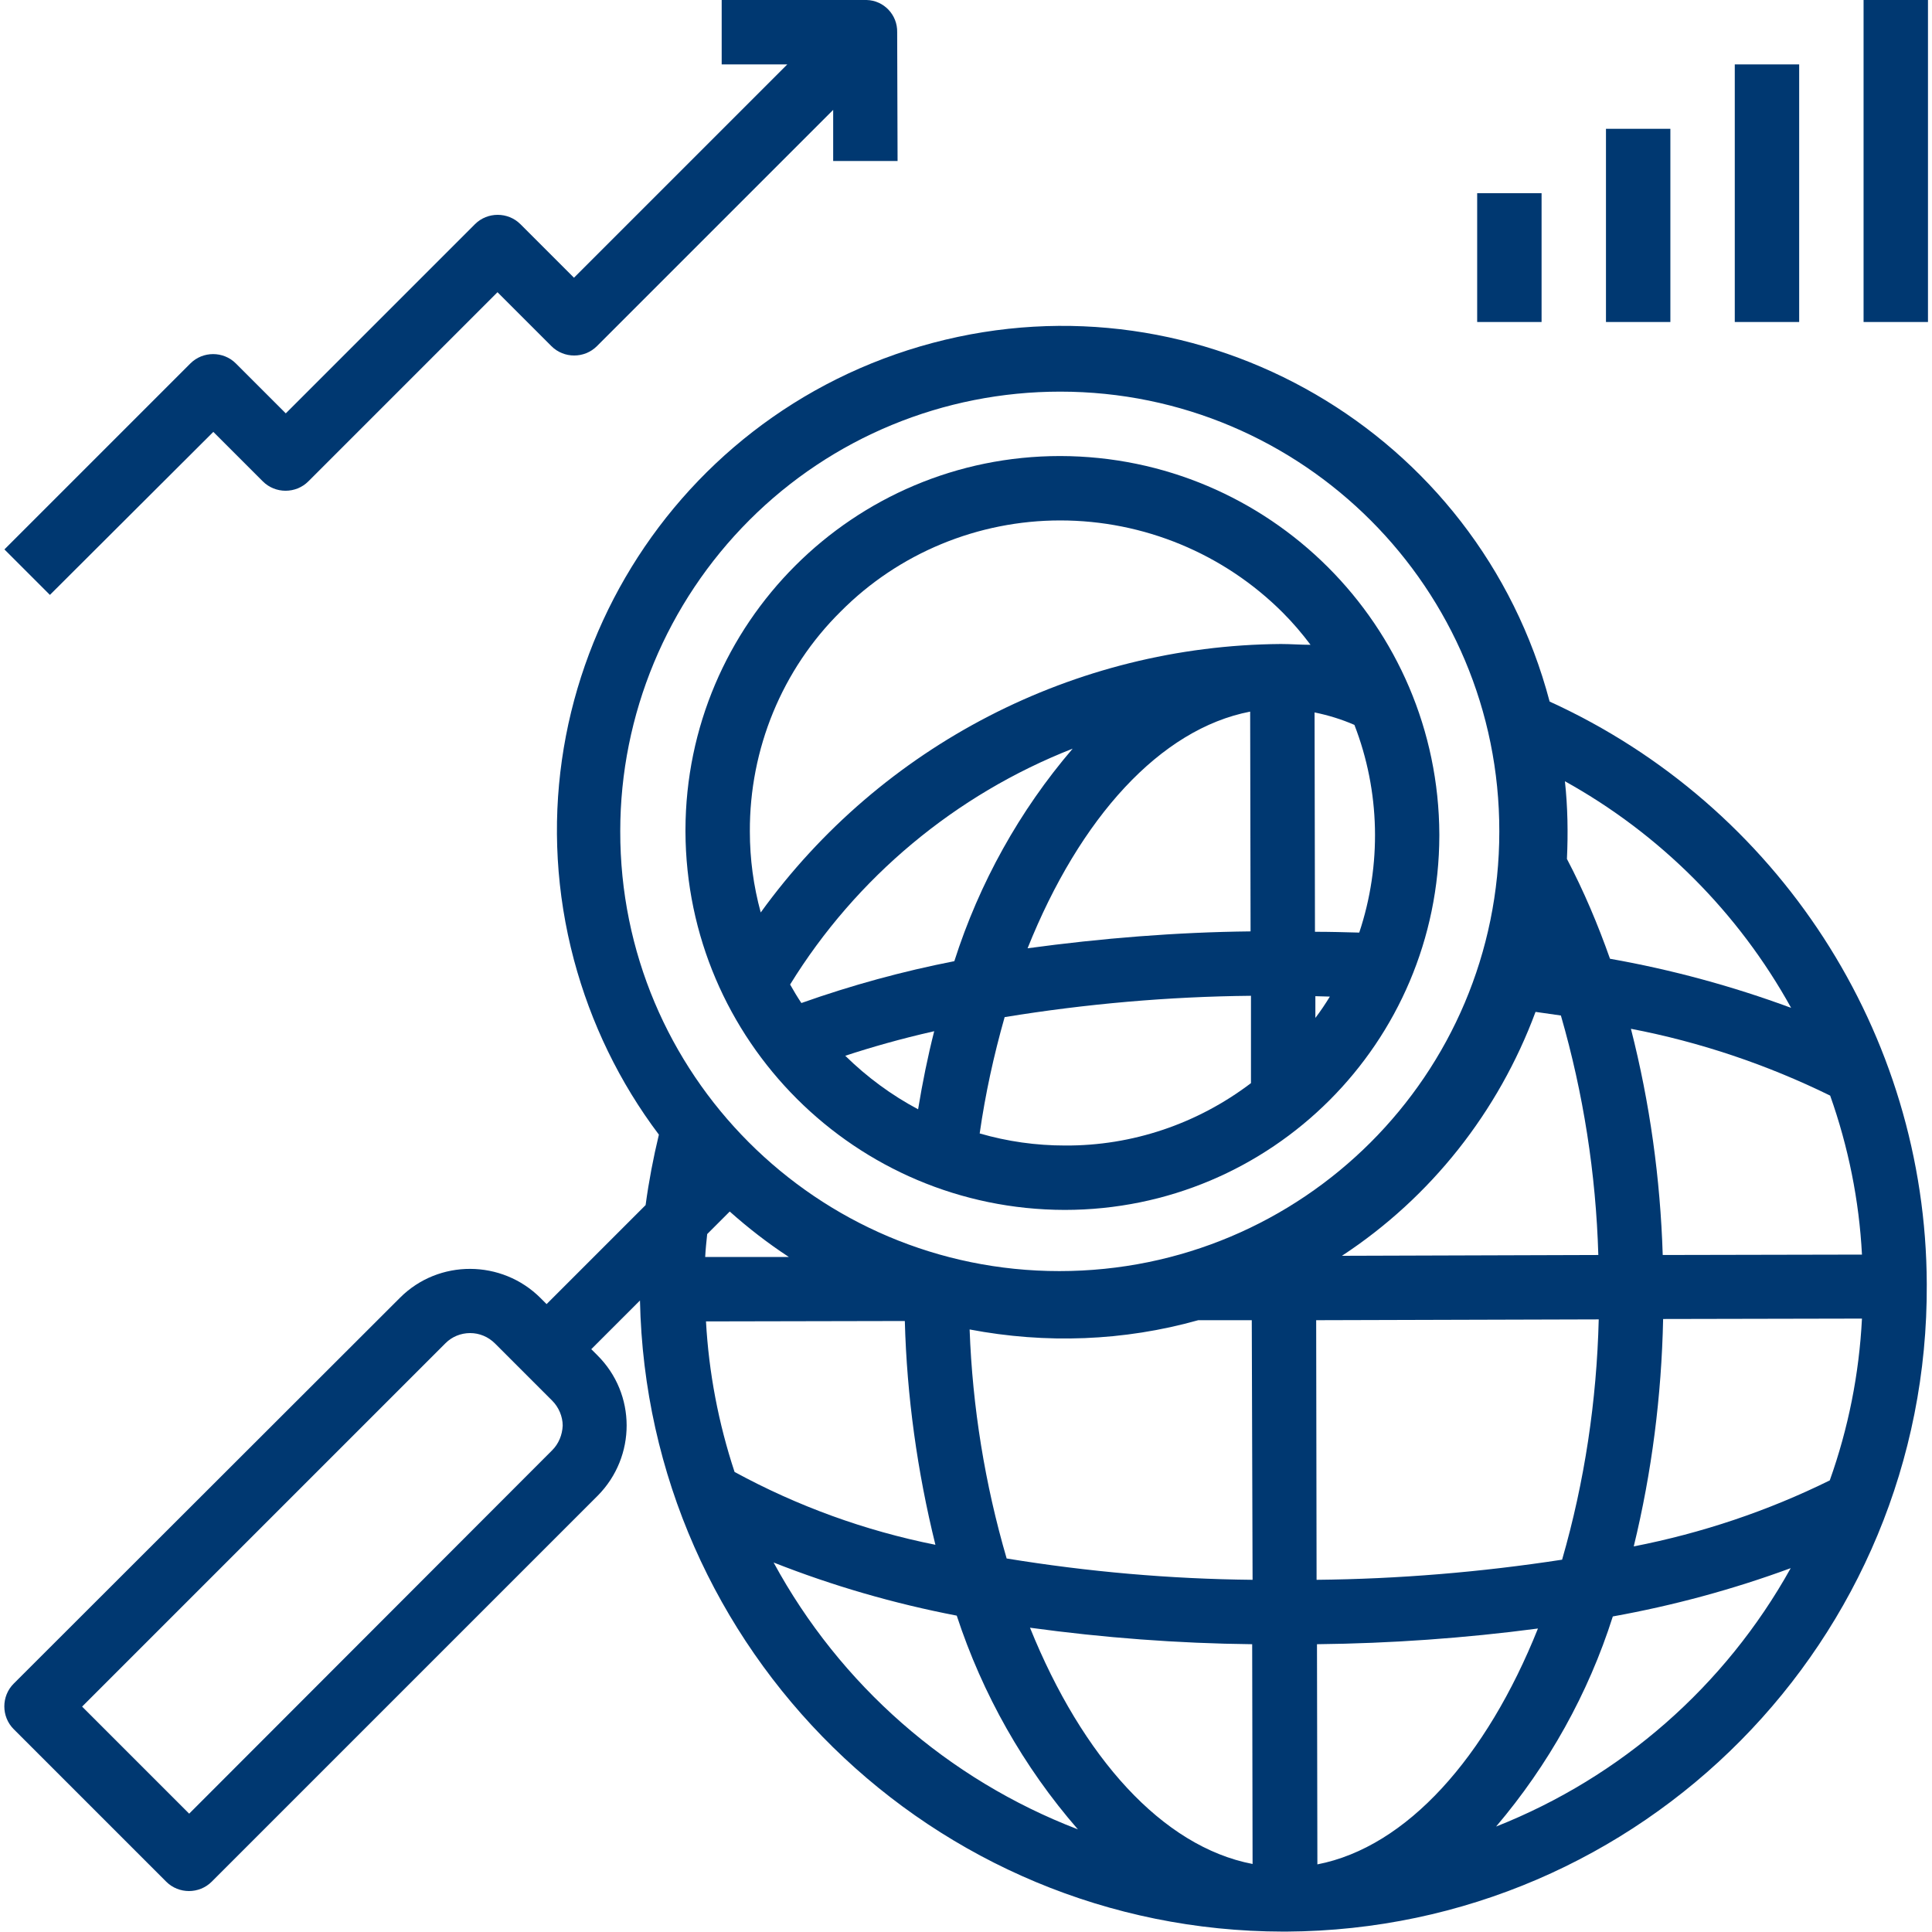
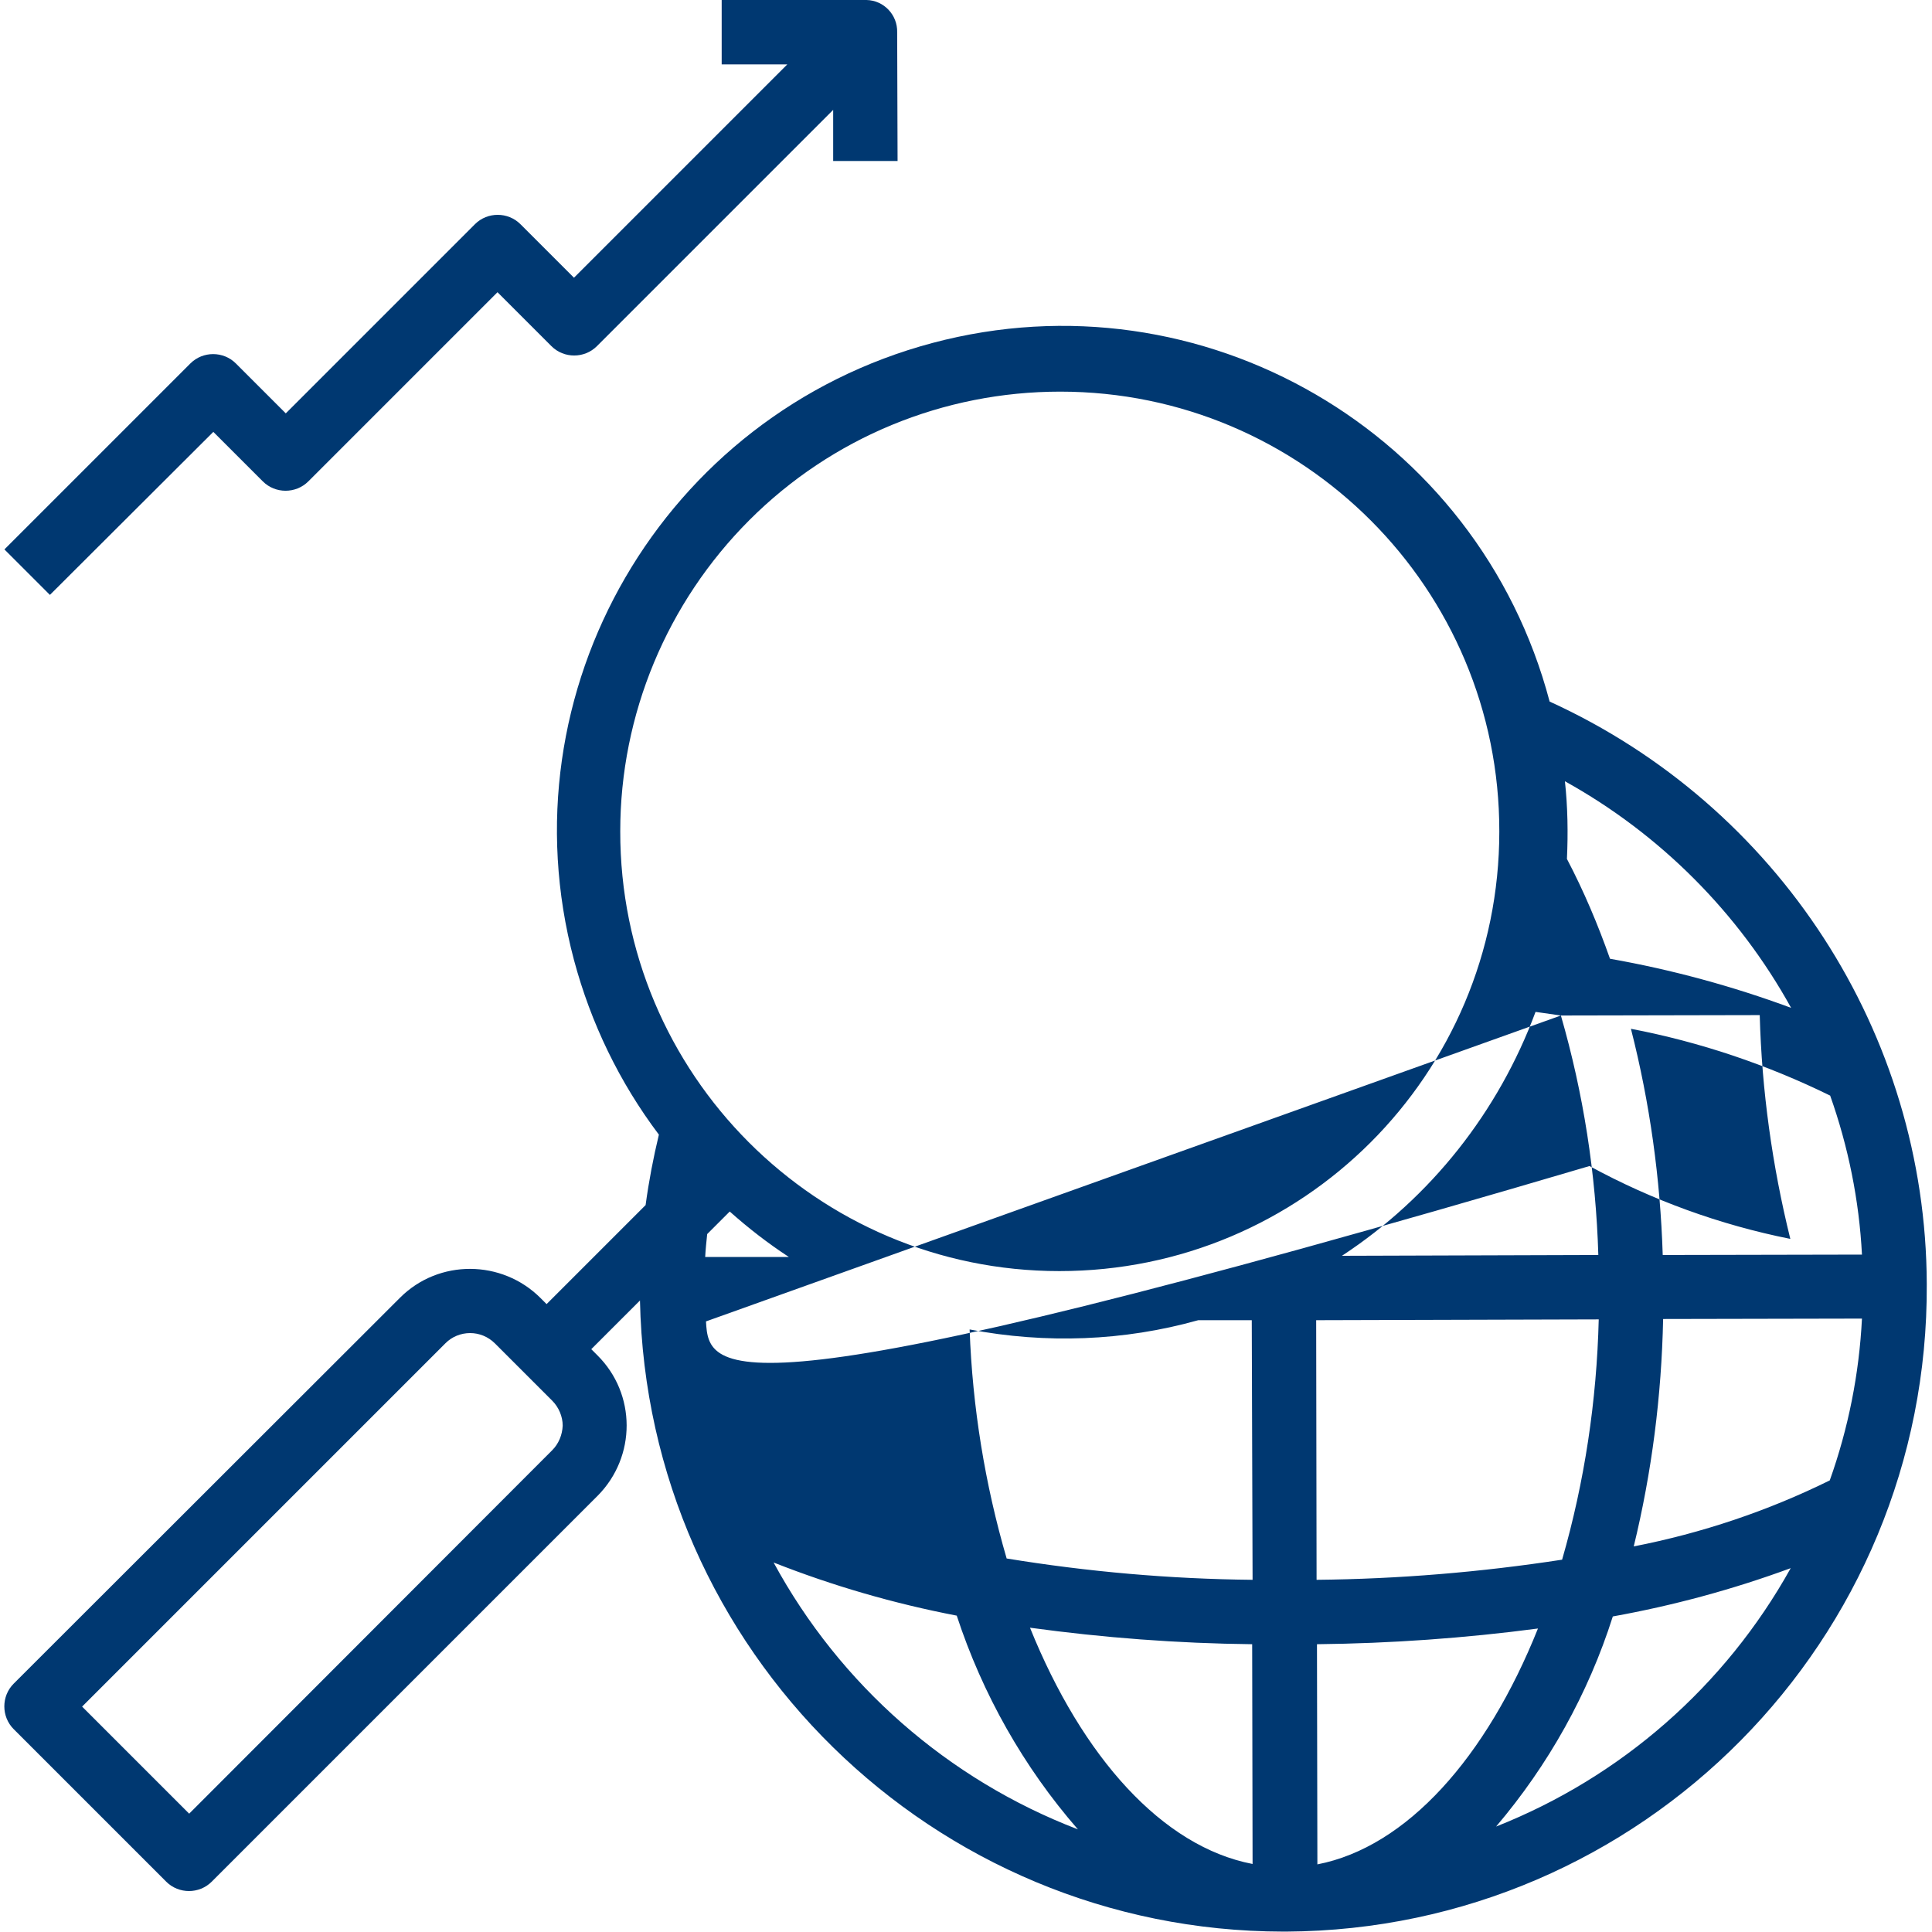
<svg xmlns="http://www.w3.org/2000/svg" version="1.1" id="Capa_1" x="0px" y="0px" viewBox="0 0 480 480" style="enable-background:new 0 0 480 480;" xml:space="preserve">
  <style type="text/css">
	.st0{fill:#003871;}
</style>
  <g>
    <g>
-       <path class="st0" d="M385,174.3c-17.7-67-86.4-106.9-153.3-89.1s-106.9,86.4-89.1,153.3c4.2,15.7,11.3,30.4,21.1,43.4    c-1.4,5.8-2.5,11.6-3.3,17.5l-24.6,24.6l-1.5-1.5c-9.6-9.6-25.3-9.7-34.9-0.1L3.4,418.3c-3.1,3.1-3.1,8.2,0,11.3l37.9,37.9    c3.1,3.1,8.2,3.1,11.3,0l95.9-95.9c9.6-9.7,9.6-25.3-0.1-34.9l-1.5-1.5l12.1-12.1c1.8,87,72.8,156.7,159.8,156.8h0.5h0.3    c88.4-0.5,159.6-72.5,159.1-160.9C478.5,256.7,441.8,200.2,385,174.3z M137.2,360.3L47,450.6L20.4,424l90.3-90.3    c1.6-1.6,3.8-2.5,6.1-2.5c2.3,0,4.5,0.9,6.2,2.6l14.2,14.2c1.6,1.6,2.6,3.9,2.6,6.2C139.7,356.5,138.8,358.7,137.2,360.3z     M462.6,311.7l-49.5,0.1c-0.6-19-3.2-37.8-7.9-56.2c17.2,3.3,33.8,8.9,49.5,16.6C459.2,284.9,461.9,298.2,462.6,311.7z M445,250.4    c-14.6-5.4-29.7-9.5-45-12.2c-3-8.5-6.5-16.8-10.7-24.8c0.3-6.4,0.2-12.9-0.5-19.3C412.4,207.2,431.9,226.7,445,250.4z     M387.8,252.3c5.6,19.4,8.7,39.3,9.3,59.5l-63.7,0.2c22.1-14.5,38.9-35.8,48.1-60.6v0C383.7,251.7,385.8,252,387.8,252.3z     M175.4,328.3l49.4-0.1c0.5,18.7,3.1,37.4,7.6,55.6c-17.5-3.5-34.3-9.6-49.9-18.1C178.5,353.6,176.1,341,175.4,328.3z     M175.2,312.3c0.1-1.9,0.3-3.8,0.5-5.7l5.6-5.6c4.6,4.1,9.5,7.9,14.7,11.3L175.2,312.3z M192.2,388.2    c14.7,5.8,29.9,10.2,45.5,13.2c6.4,19.5,16.6,37.6,30.1,53.1C235.5,442.1,208.7,418.6,192.2,388.2z M240.9,330.3    c18.9,3.6,38.3,2.9,56.8-2.3l13.3,0l0.2,64.5c-20.5-0.2-40.9-2-61.1-5.3C244.7,368.7,241.6,349.6,240.9,330.3z M255.9,404.4    c18.3,2.5,36.7,3.9,55.2,4.1v0l0.1,54.6C288.8,458.8,268.9,436.6,255.9,404.4z M263.2,315.8c-60.3,0-109.2-49-109.1-109.3    c0-29,11.6-56.8,32.1-77.3c20.5-20.5,48.2-31.9,77.2-31.9c60.3,0,109.2,49,109.1,109.3C372.5,267,323.6,315.8,263.2,315.8z     M327,328l70.2-0.2c-0.5,20.2-3.5,40.3-9.1,59.7c-20.2,3.1-40.6,4.8-61,5v0L327,328z M327.3,463.2l-0.1-54.7    c18.4-0.2,36.7-1.5,54.9-3.9C369.3,436.6,349.5,458.9,327.3,463.2z M371.7,453.8L371.7,453.8c13-15.3,22.9-33,29-52.2    c15-2.7,29.8-6.7,44.2-12C428.6,418.9,402.8,441.5,371.7,453.8z M454.6,367.8c-15.4,7.6-31.8,13.1-48.7,16.4    c4.5-18.5,6.9-37.4,7.3-56.5l49.4-0.1C461.9,341.4,459.2,354.9,454.6,367.8L454.6,367.8L454.6,367.8z" />
+       <path class="st0" d="M385,174.3c-17.7-67-86.4-106.9-153.3-89.1s-106.9,86.4-89.1,153.3c4.2,15.7,11.3,30.4,21.1,43.4    c-1.4,5.8-2.5,11.6-3.3,17.5l-24.6,24.6l-1.5-1.5c-9.6-9.6-25.3-9.7-34.9-0.1L3.4,418.3c-3.1,3.1-3.1,8.2,0,11.3l37.9,37.9    c3.1,3.1,8.2,3.1,11.3,0l95.9-95.9c9.6-9.7,9.6-25.3-0.1-34.9l-1.5-1.5l12.1-12.1c1.8,87,72.8,156.7,159.8,156.8h0.5h0.3    c88.4-0.5,159.6-72.5,159.1-160.9C478.5,256.7,441.8,200.2,385,174.3z M137.2,360.3L47,450.6L20.4,424l90.3-90.3    c1.6-1.6,3.8-2.5,6.1-2.5c2.3,0,4.5,0.9,6.2,2.6l14.2,14.2c1.6,1.6,2.6,3.9,2.6,6.2C139.7,356.5,138.8,358.7,137.2,360.3z     M462.6,311.7l-49.5,0.1c-0.6-19-3.2-37.8-7.9-56.2c17.2,3.3,33.8,8.9,49.5,16.6C459.2,284.9,461.9,298.2,462.6,311.7z M445,250.4    c-14.6-5.4-29.7-9.5-45-12.2c-3-8.5-6.5-16.8-10.7-24.8c0.3-6.4,0.2-12.9-0.5-19.3C412.4,207.2,431.9,226.7,445,250.4z     M387.8,252.3c5.6,19.4,8.7,39.3,9.3,59.5l-63.7,0.2c22.1-14.5,38.9-35.8,48.1-60.6v0C383.7,251.7,385.8,252,387.8,252.3z     l49.4-0.1c0.5,18.7,3.1,37.4,7.6,55.6c-17.5-3.5-34.3-9.6-49.9-18.1C178.5,353.6,176.1,341,175.4,328.3z     M175.2,312.3c0.1-1.9,0.3-3.8,0.5-5.7l5.6-5.6c4.6,4.1,9.5,7.9,14.7,11.3L175.2,312.3z M192.2,388.2    c14.7,5.8,29.9,10.2,45.5,13.2c6.4,19.5,16.6,37.6,30.1,53.1C235.5,442.1,208.7,418.6,192.2,388.2z M240.9,330.3    c18.9,3.6,38.3,2.9,56.8-2.3l13.3,0l0.2,64.5c-20.5-0.2-40.9-2-61.1-5.3C244.7,368.7,241.6,349.6,240.9,330.3z M255.9,404.4    c18.3,2.5,36.7,3.9,55.2,4.1v0l0.1,54.6C288.8,458.8,268.9,436.6,255.9,404.4z M263.2,315.8c-60.3,0-109.2-49-109.1-109.3    c0-29,11.6-56.8,32.1-77.3c20.5-20.5,48.2-31.9,77.2-31.9c60.3,0,109.2,49,109.1,109.3C372.5,267,323.6,315.8,263.2,315.8z     M327,328l70.2-0.2c-0.5,20.2-3.5,40.3-9.1,59.7c-20.2,3.1-40.6,4.8-61,5v0L327,328z M327.3,463.2l-0.1-54.7    c18.4-0.2,36.7-1.5,54.9-3.9C369.3,436.6,349.5,458.9,327.3,463.2z M371.7,453.8L371.7,453.8c13-15.3,22.9-33,29-52.2    c15-2.7,29.8-6.7,44.2-12C428.6,418.9,402.8,441.5,371.7,453.8z M454.6,367.8c-15.4,7.6-31.8,13.1-48.7,16.4    c4.5-18.5,6.9-37.4,7.3-56.5l49.4-0.1C461.9,341.4,459.2,354.9,454.6,367.8L454.6,367.8L454.6,367.8z" />
    </g>
  </g>
  <g>
    <g>
-       <path class="st0" d="M357.6,207.3c-0.2-51.9-42.3-93.9-94.2-94c-51.4,0-93,41.6-93.1,92.9c0,0.1,0,0.3,0,0.4    c0.2,51.9,42.3,93.9,94.2,94c51.4,0,93-41.6,93.1-93C357.6,207.6,357.6,207.4,357.6,207.3z M228.1,275.6    c-6.6-3.5-12.7-8-18.1-13.3c6.4-2.1,13.7-4.2,22.1-6.1C230.5,262.5,229.2,268.9,228.1,275.6z M199.1,249.2c-1-1.5-1.9-3-2.8-4.6    l0,0c16.4-26.6,41.1-47.2,70.2-58.6c-13.2,15.4-23.2,33.4-29.4,52.8C224.3,241.3,211.5,244.8,199.1,249.2z M310.6,176.8l0.1,54.6    c-18.5,0.2-37,1.7-55.4,4.2C268.3,203.1,288.3,181.1,310.6,176.8z M264.6,284.6c-7.2,0-14.3-1-21.2-3c1.4-9.8,3.5-19.4,6.2-28.9    c20.2-3.3,40.7-5.1,61.2-5.3l0,21.7C297.5,279.2,281.3,284.7,264.6,284.6z M318.2,160c-51.2,0.4-99.2,25.2-129.2,66.7    c-1.8-6.6-2.7-13.3-2.7-20.1c-0.1-20.5,8-40.3,22.6-54.7c14.4-14.5,34.1-22.6,54.5-22.6c20.7,0,40.6,8.2,55.3,22.9    c2.5,2.5,4.8,5.2,6.9,8C323.1,160.2,320.7,160,318.2,160z M326.8,252.9v-5.4c1.2,0,2.4,0.1,3.6,0.1    C329.3,249.4,328.1,251.2,326.8,252.9z M337.7,231.7c-3.6-0.1-7.3-0.2-11-0.2l-0.1-54.5c3.4,0.7,6.7,1.7,9.9,3.1    C342.9,196.6,343.3,214.9,337.7,231.7z" />
-     </g>
+       </g>
  </g>
  <g>
    <g>
      <path class="st0" d="M222.9,8c0.1-4.3-3.3-7.9-7.6-8c-0.1,0-0.2,0-0.4,0h-35.6v16h16.3l-53,53l-13.3-13.3c-3.1-3.1-8.2-3.1-11.3,0    c0,0,0,0,0,0l-47,47L58.6,90.3c-3.1-3.1-8.2-3.1-11.3,0L1.1,136.5l11.3,11.3L53,107.3l12.3,12.3c3.1,3.1,8.2,3.1,11.3,0l47-47    L137,86c3.1,3.1,8.2,3.1,11.3,0c0,0,0,0,0,0L207,27.3V40h16L222.9,8C223,8,222.9,8,222.9,8z" />
    </g>
  </g>
  <g>
    <g>
-       <rect x="367" y="48" class="st0" width="16" height="32" />
-     </g>
+       </g>
  </g>
  <g>
    <g>
-       <rect x="399" y="32" class="st0" width="16" height="48" />
-     </g>
+       </g>
  </g>
  <g>
    <g>
-       <rect x="431" y="16" class="st0" width="16" height="64" />
-     </g>
+       </g>
  </g>
  <g>
    <g>
-       <rect x="463" y="0" class="st0" width="16" height="80" />
-     </g>
+       </g>
  </g>
</svg>